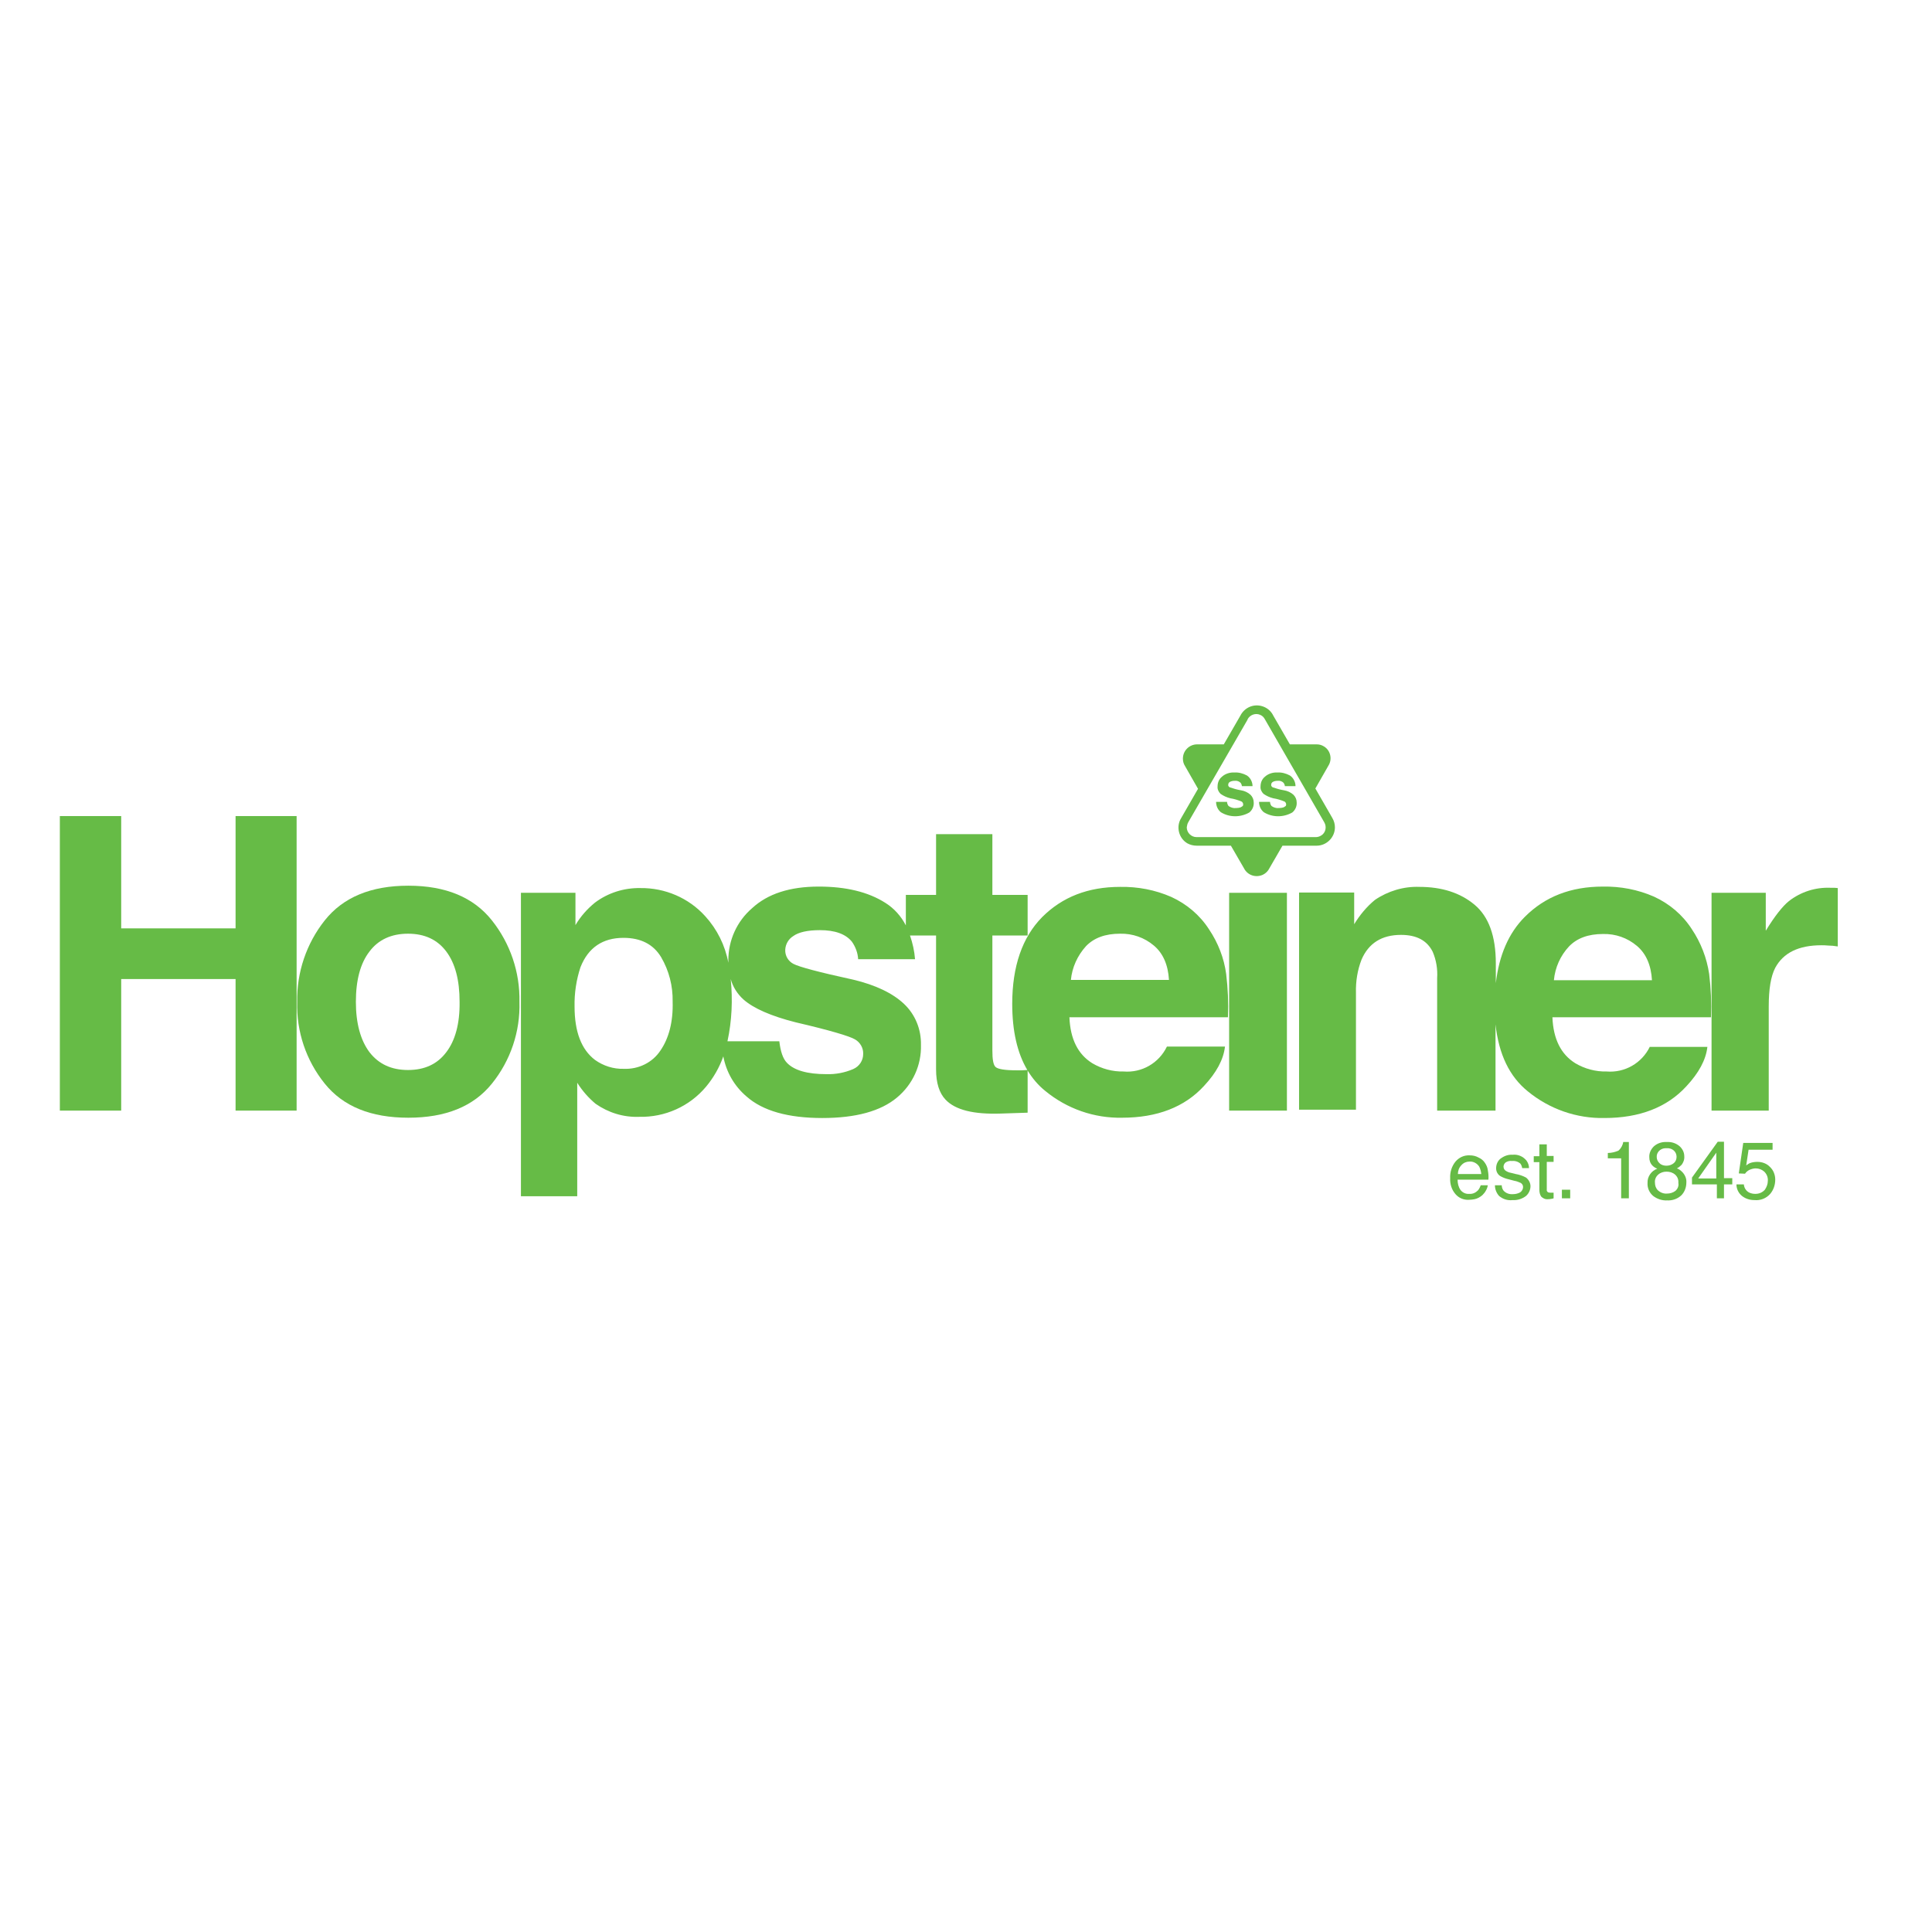
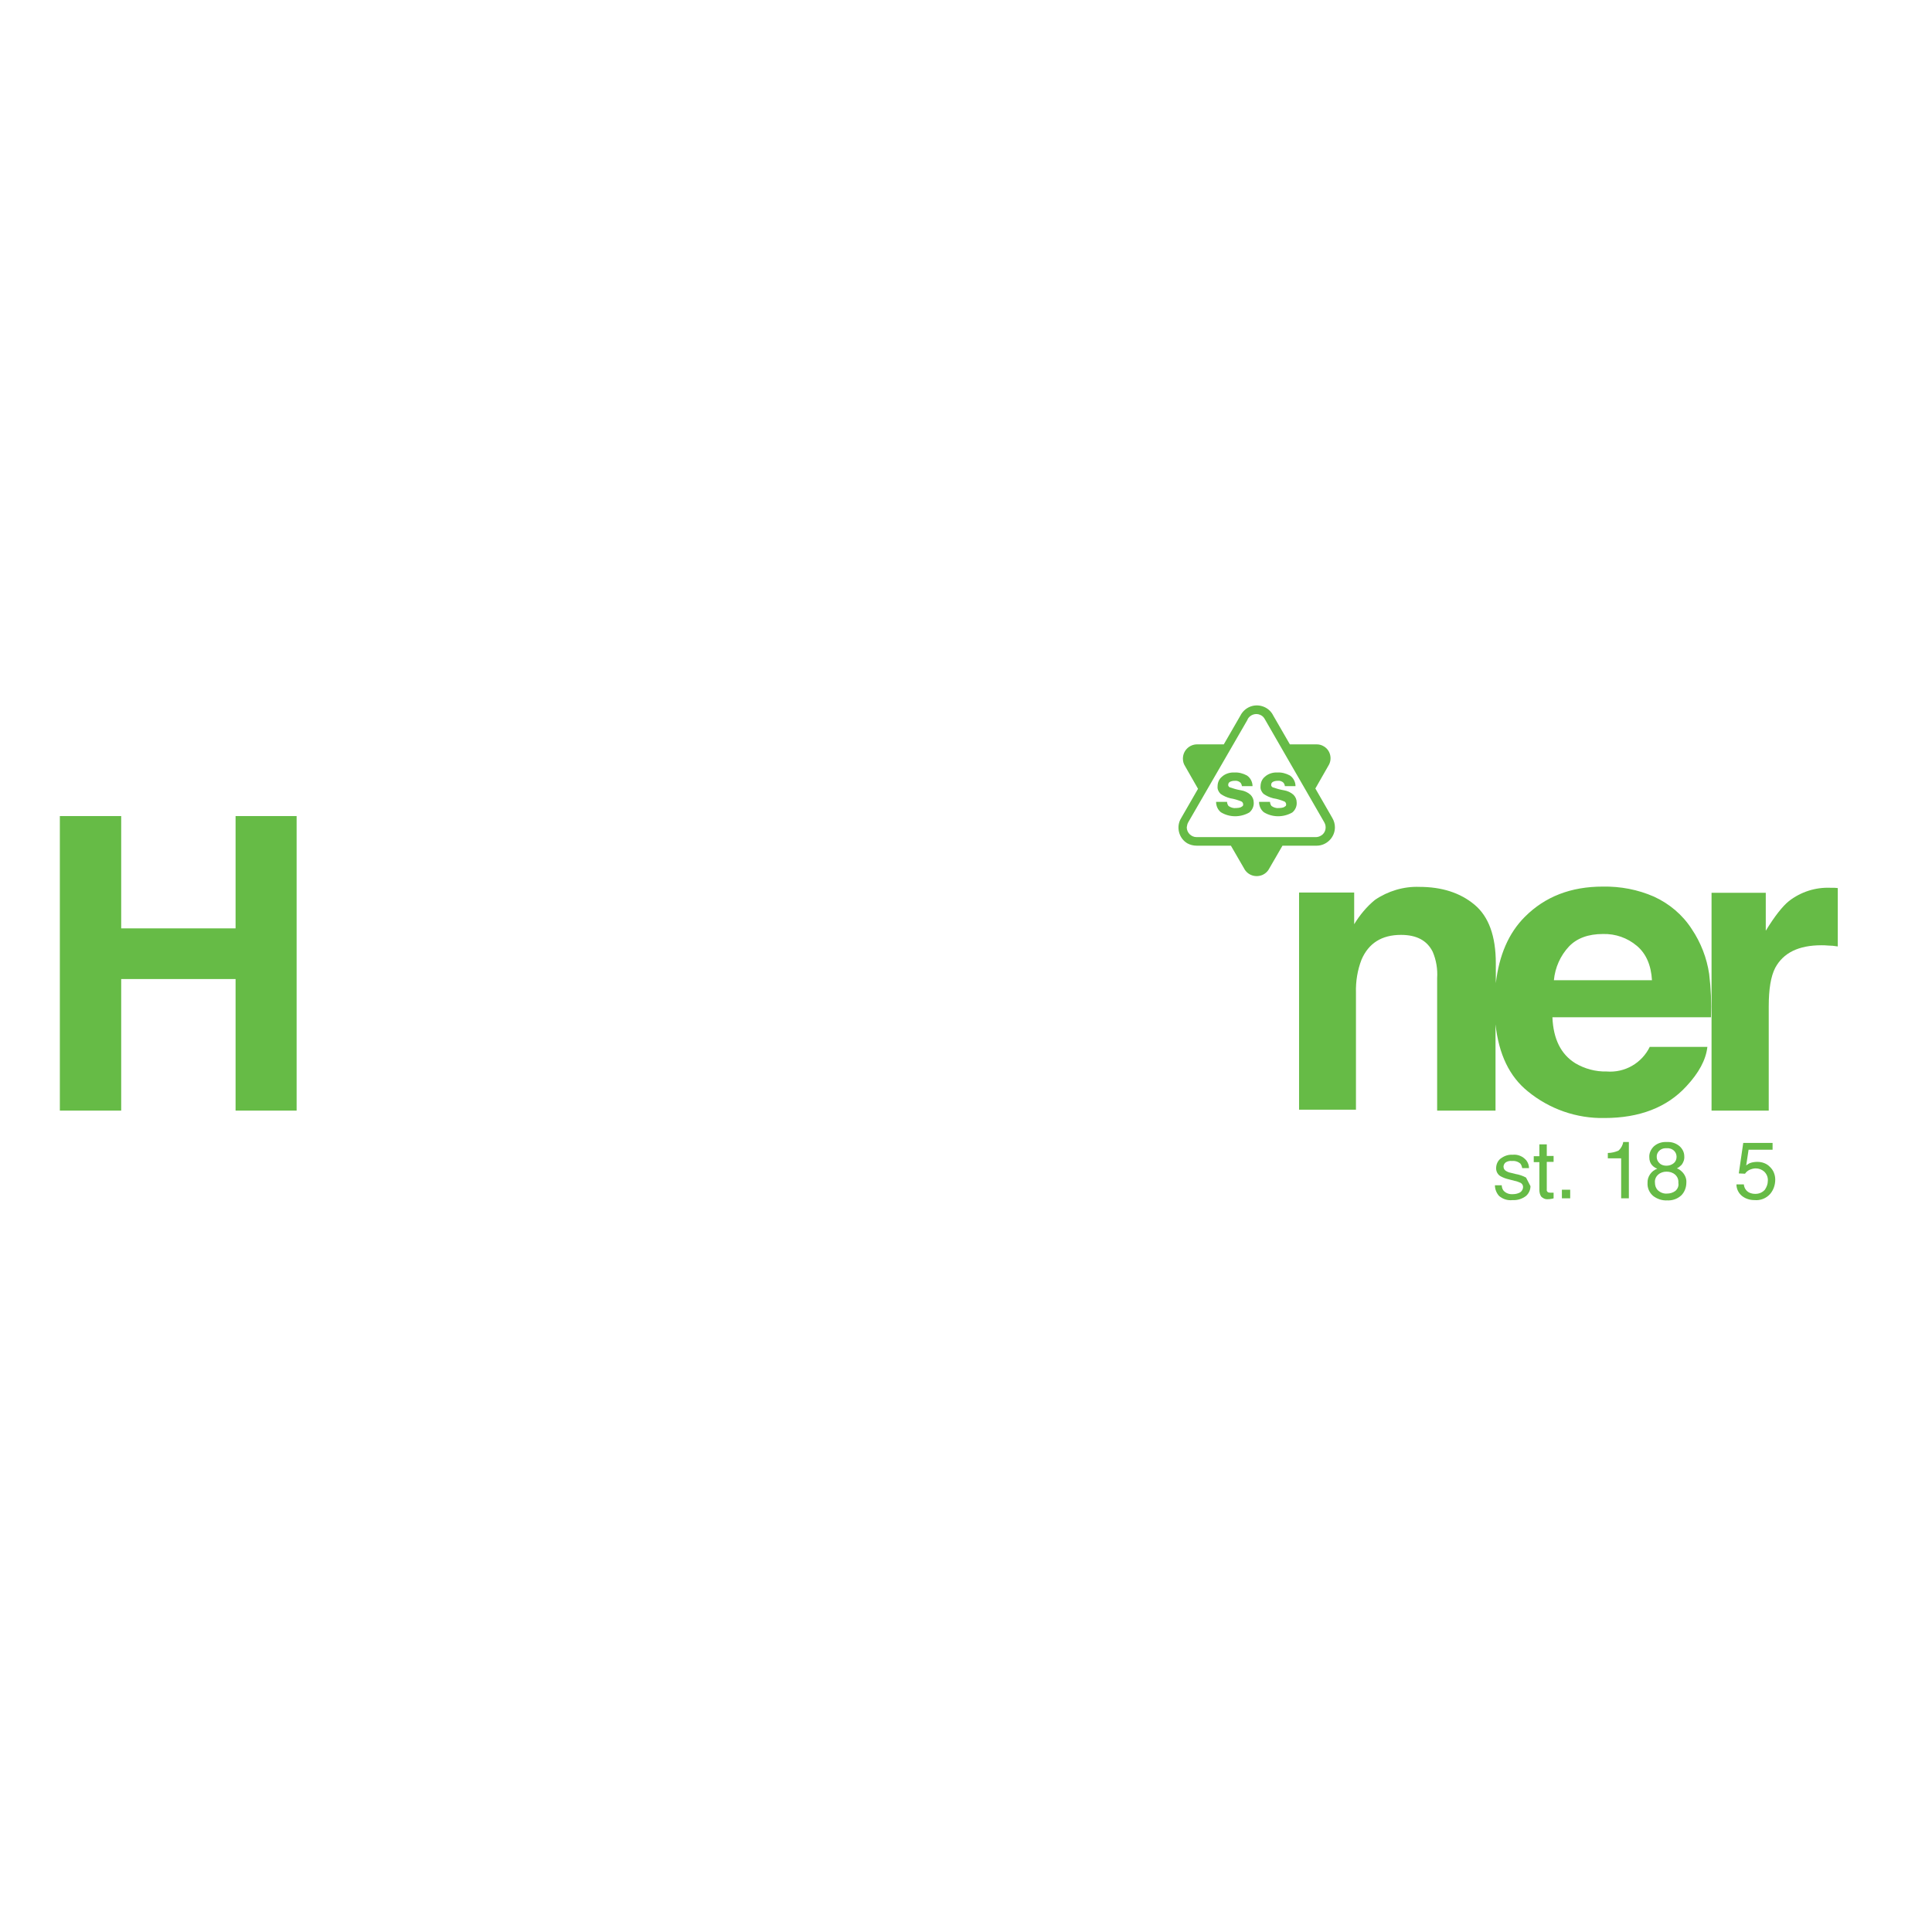
<svg xmlns="http://www.w3.org/2000/svg" version="1.1" id="layer" x="0px" y="0px" viewBox="0 0 652 652" style="enable-background:new 0 0 652 652;" xml:space="preserve">
  <style type="text/css">
	.st0{fill:#66BB46;}
</style>
  <polygon class="st0" points="79.5,313.3 40.9,313.3 40.9,275.4 20.2,275.4 20.2,374.8 40.9,374.8 40.9,330.4 79.5,330.4 79.5,374.8   100.1,374.8 100.1,275.4 79.5,275.4 " />
-   <path class="st0" d="M137.8,298.9c-12.6,0-22,3.9-28.2,11.7c-6.2,7.8-9.5,17.6-9.3,27.5c-0.3,10,3,19.8,9.3,27.6  c6.2,7.7,15.6,11.5,28.2,11.5c12.6,0,22-3.8,28.2-11.5c6.3-7.8,9.6-17.6,9.3-27.6c0.2-10-3.1-19.7-9.3-27.5  C159.8,302.8,150.4,298.9,137.8,298.9z M150.6,355.1c-3,4-7.3,6-12.9,6c-5.6,0-9.9-2-13-6c-3-4-4.6-9.7-4.6-17s1.5-13,4.6-17  c3-4,7.4-6,13-6s9.9,2,12.9,6c3,4,4.5,9.6,4.5,17C155.2,345.5,153.6,351.2,150.6,355.1z" />
-   <path class="st0" d="M408,313.6c-3.1-4.8-7.5-8.5-12.7-10.9c-5.5-2.4-11.3-3.5-17.3-3.4c-10.8,0-19.5,3.4-26.3,10.2  c-6.7,6.8-10.1,16.6-10.1,29.3c0,9.1,1.7,16.6,5.1,22.3c-0.6,0-1.2,0.1-1.8,0.1c-0.7,0-1.3,0-1.9,0c-3.9,0-6.2-0.4-7-1.1  c-0.8-0.7-1.1-2.6-1.1-5.6v-38.8h11.9v-13.7h-11.9v-20.5h-19v20.5h-10.2v10.3c-1.6-3.1-3.9-5.7-6.9-7.6c-5.8-3.7-13.3-5.5-22.5-5.5  c-9.7,0-17.2,2.4-22.5,7.3c-5.1,4.4-8,10.8-8,17.5c0,0.3,0,0.6,0,0.9c-1.1-5.9-3.8-11.3-7.8-15.7c-5.6-6.2-13.6-9.6-21.9-9.5  c-5.5-0.1-10.9,1.6-15.3,4.9c-2.6,2.1-4.9,4.7-6.6,7.6v-10.9h-18.4v102.4h19v-38.3c1.7,2.7,3.8,5.1,6.2,7.1c4.3,3,9.4,4.6,14.7,4.4  c8.7,0.2,17-3.5,22.6-10.2c2.5-3,4.5-6.5,5.8-10.2c1,5.3,3.7,10,7.8,13.5c5.5,4.9,14.1,7.3,25.6,7.3c11.3,0,19.7-2.3,25.2-6.9  c5.3-4.4,8.3-10.9,8.1-17.8c0.1-5.2-1.9-10.2-5.7-13.8c-3.8-3.6-9.6-6.4-17.2-8.2c-11.5-2.5-18.2-4.3-20.1-5.3  c-1.8-0.9-2.9-2.8-2.8-4.8c0.1-1.9,1.1-3.6,2.7-4.6c1.8-1.3,4.8-2,9-2c5.1,0,8.7,1.3,10.8,3.9c1.2,1.7,2,3.8,2.1,5.9h19.2  c-0.2-2.7-0.8-5.4-1.7-8h8.8v45.2c0,4.6,1.1,8,3.2,10.2c3.3,3.5,9.5,5,18.6,4.7l9.1-0.3v-14.2c1.6,2.6,3.6,5,6,6.9  c7.3,6,16.5,9.2,25.9,9c11.8,0,21.1-3.6,27.6-10.7c4.2-4.5,6.6-8.9,7.1-13.3h-19.6c-2.7,5.6-8.5,8.9-14.6,8.4  c-3.7,0.1-7.4-0.9-10.6-2.8c-4.8-3-7.4-8.1-7.7-15.5h53.5c0.2-4.9,0-9.7-0.6-14.6C413.1,323.4,411.1,318.2,408,313.6z M222.9,354.5  c-2.7,4.1-7.4,6.4-12.4,6.2c-3.5,0.1-6.9-1-9.7-3c-4.6-3.5-6.9-9.5-6.9-18c-0.1-4.5,0.6-9.1,2-13.3c2.6-6.6,7.5-9.9,14.5-9.9  c5.9,0,10.1,2.2,12.7,6.5c2.7,4.6,4,9.8,3.9,15C227.2,344.9,225.7,350.4,222.9,354.5z M268.5,345c11.6,2.7,18.3,4.7,20.1,5.8  c1.7,1,2.8,2.9,2.7,4.9c0,2.2-1.3,4.2-3.4,5.1c-2.8,1.2-5.9,1.8-9,1.7c-6.5,0-10.9-1.3-13.3-3.8c-1.4-1.4-2.2-3.9-2.6-7.3h-17.5  c1.5-6.9,1.8-14,1.1-21c0.7,2.6,2.2,5,4.3,6.9C254.3,340.3,260.2,342.9,268.5,345z M361.4,330.7c0.4-4.2,2.2-8.2,5.1-11.4  c2.7-2.8,6.5-4.2,11.5-4.2c4.2-0.1,8.2,1.3,11.4,4c3.1,2.6,4.8,6.5,5.1,11.6H361.4z" />
-   <rect x="414.8" y="301.3" class="st0" width="19.5" height="73.5" />
  <path class="st0" d="M556.8,353.2c-2.7,5.6-8.5,8.9-14.6,8.4c-3.7,0.1-7.4-0.9-10.6-2.8c-4.8-3-7.4-8.1-7.7-15.5h53.5  c0.2-4.9,0-9.7-0.6-14.6c-0.8-5.4-2.8-10.6-5.9-15.2c-3.1-4.8-7.5-8.5-12.7-10.9c-5.5-2.4-11.3-3.5-17.3-3.4  c-10.8,0-19.5,3.4-26.3,10.2c-5.5,5.5-8.7,13-9.8,22.4v-6.7c0-9.2-2.4-15.8-7.2-19.8c-4.8-4-11-6-18.6-6c-5.3-0.2-10.6,1.4-15,4.4  c-2.8,2.3-5.1,5.1-7,8.2v-10.7h-18.6v73.3h19.2V335c-0.1-3.8,0.5-7.6,1.9-11.2c2.4-5.5,6.8-8.3,13.3-8.3c5.3,0,8.8,1.9,10.7,5.7  c1.2,2.8,1.7,5.9,1.5,8.9v44.7h19.7v-29.1c1.1,10.1,4.7,17.6,10.9,22.6c7.3,6,16.5,9.2,25.9,9c11.8,0,21.1-3.6,27.6-10.7  c4.2-4.5,6.6-8.9,7.1-13.3H556.8z M529.5,319.4c2.7-2.8,6.5-4.2,11.5-4.2c4.2-0.1,8.2,1.3,11.4,4c3.1,2.6,4.8,6.5,5.1,11.6h-33.1  C524.8,326.5,526.6,322.5,529.5,319.4z" />
  <path class="st0" d="M618.6,299.6c-0.2,0-0.6,0-0.9,0c-5.1-0.2-10,1.4-14,4.5c-2.2,1.8-4.8,5.1-7.8,10v-12.8h-18.3v73.5h19.3v-35.1  c0-5.9,0.7-10.2,2.2-13.1c2.7-5,7.8-7.6,15.6-7.6c0.6,0,1.3,0,2.3,0.1c0.9,0,2,0.1,3.2,0.3v-19.7  C619.4,299.6,618.8,299.6,618.6,299.6z" />
  <path class="st0" d="M403.9,285.4h11.5l4.4,7.6c1.2,2.4,4,3.3,6.4,2.2c1-0.5,1.7-1.2,2.2-2.2l4.4-7.6h11.5c3.4,0,6.2-2.8,6.2-6.2  c0-1.1-0.3-2.2-0.9-3.2l-5.7-9.9l4.4-7.7l0,0c1.4-2.2,0.7-5.2-1.5-6.5c-0.8-0.5-1.6-0.7-2.5-0.7h-9l-5.6-9.7  c-1.5-3.1-5.3-4.3-8.3-2.8c-1.2,0.6-2.2,1.6-2.8,2.8l-5.6,9.7h-9c-2.6,0-4.8,2.1-4.8,4.8c0,0.9,0.2,1.7,0.7,2.5l4.4,7.7l-5.7,9.9  c-1.8,2.9-0.8,6.8,2.1,8.5C401.6,285.1,402.7,285.4,403.9,285.4L403.9,285.4z M401,277.5l20-34.6l0-0.1c0.8-1.6,2.8-2.3,4.4-1.5  c0.7,0.3,1.2,0.9,1.5,1.5l20,34.7c0.9,1.5,0.5,3.6-1.1,4.5c-0.5,0.3-1.1,0.5-1.7,0.5h-40.3c-1.8,0-3.3-1.5-3.3-3.3  C400.6,278.6,400.7,278,401,277.5L401,277.5z" />
  <path class="st0" d="M418.8,272.4c-0.5,0.2-1.1,0.3-1.7,0.3c-0.9,0.1-1.8-0.2-2.5-0.7c-0.3-0.4-0.5-0.9-0.5-1.4h-3.7  c0,1.3,0.5,2.6,1.6,3.5c2.9,1.8,6.6,1.8,9.6,0.1c1-0.8,1.6-2.1,1.5-3.4c0-1-0.4-1.9-1.1-2.6c-0.9-0.8-2-1.3-3.2-1.5  c-1.3-0.2-2.6-0.6-3.8-1c-0.3-0.2-0.6-0.5-0.5-0.9c0-0.4,0.2-0.7,0.5-0.9c0.5-0.3,1.1-0.4,1.7-0.4c0.8-0.1,1.5,0.2,2,0.7  c0.2,0.3,0.4,0.7,0.4,1.1h3.6c0-1.4-0.7-2.8-1.9-3.6c-1.3-0.7-2.8-1.1-4.2-1c-1.5-0.1-3.1,0.4-4.2,1.4c-1,0.8-1.5,2-1.5,3.3  c-0.1,0.9,0.3,1.8,1,2.5c1,0.7,2.1,1.2,3.3,1.5c1.3,0.2,2.6,0.6,3.8,1.1c0.5,0.3,0.7,1,0.4,1.5C419.2,272.1,419,272.3,418.8,272.4  L418.8,272.4z" />
  <path class="st0" d="M433.3,272.4c-0.5,0.2-1.1,0.3-1.7,0.3c-0.9,0.1-1.8-0.2-2.5-0.7c-0.3-0.4-0.5-0.9-0.5-1.4h-3.7  c0,1.3,0.5,2.6,1.6,3.5c2.9,1.8,6.6,1.8,9.6,0.1c1-0.8,1.6-2.1,1.5-3.4c0-1-0.4-1.9-1.1-2.6c-0.9-0.8-2-1.3-3.2-1.5  c-1.3-0.2-2.6-0.6-3.8-1c-0.3-0.2-0.6-0.5-0.5-0.9c0-0.4,0.2-0.7,0.5-0.9c0.5-0.3,1.1-0.4,1.7-0.4c0.8-0.1,1.5,0.2,2,0.7  c0.2,0.3,0.4,0.7,0.4,1.1h3.6c0-1.4-0.7-2.8-1.9-3.6c-1.3-0.7-2.8-1.1-4.2-1c-1.5-0.1-3.1,0.4-4.2,1.4c-1,0.8-1.5,2-1.5,3.3  c-0.1,0.9,0.3,1.8,1,2.5c1,0.7,2.1,1.2,3.3,1.5c1.3,0.2,2.6,0.6,3.8,1.1c0.5,0.3,0.7,1,0.4,1.5C433.7,272.1,433.5,272.3,433.3,272.4  L433.3,272.4z" />
-   <path class="st0" d="M502.1,394.9c-0.1-0.9-0.5-1.8-1-2.5c-0.5-0.8-1.3-1.4-2.2-1.8c-0.9-0.5-1.9-0.7-2.9-0.7  c-1.9-0.1-3.6,0.7-4.8,2.1c-1.3,1.6-1.9,3.6-1.8,5.6c-0.1,2,0.5,3.9,1.8,5.4c1.1,1.3,2.8,2,4.5,1.9c0.7,0,1.3-0.1,1.9-0.2  c1-0.2,1.9-0.7,2.7-1.4c0.5-0.5,0.9-1,1.2-1.6c0.3-0.5,0.5-1.1,0.6-1.7h-2.4c-0.2,0.6-0.5,1.2-0.9,1.7c-0.8,0.8-1.8,1.3-3,1.2  c-1.1,0.1-2.2-0.4-2.9-1.3c-0.7-1-1-2.2-1-3.5h10.4C502.4,397,502.3,396,502.1,394.9z M492,396.2c0-1.1,0.4-2.2,1.2-3  c0.7-0.8,1.7-1.2,2.7-1.2c1.3-0.1,2.6,0.6,3.3,1.7c0.4,0.8,0.6,1.6,0.7,2.5L492,396.2z" />
-   <path class="st0" d="M515,397.4c-1.1-0.6-2.3-1-3.5-1.2l-1.6-0.4c-0.6-0.1-1.1-0.3-1.6-0.6c-0.6-0.3-0.9-0.9-0.9-1.5  c0-0.5,0.3-1.1,0.7-1.4c0.6-0.4,1.4-0.6,2.1-0.5c1.1-0.1,2.1,0.2,2.9,0.9c0.3,0.4,0.5,0.9,0.6,1.5h2.3c0-0.9-0.3-1.8-0.9-2.6  c-1.2-1.4-2.9-2.1-4.7-1.9c-1.4-0.1-2.8,0.4-4,1.3c-1,0.8-1.5,2-1.5,3.3c0,1.1,0.6,2.2,1.6,2.7c0.9,0.5,1.8,0.8,2.7,1l1.9,0.5  c0.7,0.1,1.4,0.4,2.1,0.7c0.5,0.3,0.8,0.8,0.8,1.4c0,0.7-0.4,1.4-1,1.8c-0.7,0.4-1.6,0.6-2.4,0.6c-1.2,0.1-2.4-0.3-3.2-1.2  c-0.4-0.5-0.6-1.2-0.6-1.8h-2.3c0,1.3,0.5,2.6,1.4,3.6c1.3,1.1,2.9,1.6,4.6,1.4c1.6,0.1,3.2-0.4,4.5-1.4c0.9-0.8,1.5-2,1.5-3.3  C516.5,399.2,515.9,398.1,515,397.4z" />
+   <path class="st0" d="M515,397.4c-1.1-0.6-2.3-1-3.5-1.2l-1.6-0.4c-0.6-0.1-1.1-0.3-1.6-0.6c-0.6-0.3-0.9-0.9-0.9-1.5  c0-0.5,0.3-1.1,0.7-1.4c0.6-0.4,1.4-0.6,2.1-0.5c1.1-0.1,2.1,0.2,2.9,0.9c0.3,0.4,0.5,0.9,0.6,1.5h2.3c0-0.9-0.3-1.8-0.9-2.6  c-1.2-1.4-2.9-2.1-4.7-1.9c-1.4-0.1-2.8,0.4-4,1.3c-1,0.8-1.5,2-1.5,3.3c0,1.1,0.6,2.2,1.6,2.7c0.9,0.5,1.8,0.8,2.7,1l1.9,0.5  c0.7,0.1,1.4,0.4,2.1,0.7c0.5,0.3,0.8,0.8,0.8,1.4c0,0.7-0.4,1.4-1,1.8c-0.7,0.4-1.6,0.6-2.4,0.6c-1.2,0.1-2.4-0.3-3.2-1.2  c-0.4-0.5-0.6-1.2-0.6-1.8h-2.3c0,1.3,0.5,2.6,1.4,3.6c1.3,1.1,2.9,1.6,4.6,1.4c1.6,0.1,3.2-0.4,4.5-1.4c0.9-0.8,1.5-2,1.5-3.3  z" />
  <path class="st0" d="M521.9,386.2h-2.4v4h-1.9v2h1.9v9.4c0,0.8,0.2,1.6,0.6,2.2c0.6,0.6,1.4,1,2.3,0.9c0.3,0,0.6,0,1-0.1  c0.3,0,0.6-0.1,0.9-0.2v-1.9c-0.2,0-0.3,0-0.5,0c-0.1,0-0.3,0-0.4,0c-0.3,0-0.6,0-0.9-0.1c-0.4-0.2-0.6-0.6-0.5-1v-9.3h2.3v-2h-2.3  V386.2z" />
  <rect x="527.1" y="401.5" class="st0" width="2.8" height="2.9" />
  <path class="st0" d="M546.2,388.3c-1.1,0.5-2.4,0.8-3.6,0.8v1.8h4.5v13.5h2.6v-19h-1.9C547.6,386.6,547,387.6,546.2,388.3z" />
  <path class="st0" d="M565.9,394.3c0.6-0.3,1.1-0.7,1.6-1.2c0.6-0.8,1-1.8,0.9-2.9c0-1.3-0.6-2.5-1.6-3.4c-1.2-1-2.7-1.5-4.3-1.4  c-1.6-0.1-3.2,0.4-4.4,1.5c-1,1-1.6,2.3-1.5,3.7c0,1,0.3,2,1.1,2.8c0.4,0.4,1,0.8,1.6,1c-2,0.7-3.4,2.7-3.3,4.8  c-0.1,1.7,0.6,3.3,1.9,4.4c1.3,1,3,1.6,4.7,1.5c1.8,0.1,3.5-0.5,4.8-1.7c1.1-1.1,1.7-2.7,1.7-4.3c0.1-1.3-0.4-2.5-1.3-3.5  C567.2,395,566.6,394.5,565.9,394.3z M559.1,390.5c-0.1-1.6,1.2-2.9,2.8-3c0.2,0,0.3,0,0.5,0c0.9-0.1,1.9,0.2,2.6,0.9  c0.5,0.5,0.8,1.2,0.8,2c0,0.8-0.3,1.6-0.9,2.1c-0.7,0.6-1.6,0.9-2.5,0.9c-0.8,0-1.7-0.2-2.3-0.8  C559.5,392.1,559.1,391.3,559.1,390.5z M565.4,401.9c-0.8,0.6-1.8,0.9-2.8,0.9c-1.1,0.1-2.2-0.3-3.1-1.1c-0.7-0.7-1-1.6-1-2.6  c-0.1-1,0.3-2,1.1-2.7c0.8-0.7,1.8-1,2.8-1c1.1,0,2.1,0.3,2.9,1c0.8,0.7,1.2,1.7,1.1,2.8C566.6,400.2,566.2,401.2,565.4,401.9z" />
-   <path class="st0" d="M581.7,385.3h-2l-8.7,12.1v2.3h8.4v4.7h2.4v-4.7h2.8v-2.1h-2.8V385.3z M579.2,397.7h-6.1l6.1-8.7V397.7z" />
  <path class="st0" d="M593.1,392.1c-0.8,0-1.7,0.1-2.5,0.4c-0.5,0.2-0.9,0.5-1.3,0.8l0.8-5.3h8.1v-2.3h-9.9l-1.5,10.3l2.1,0.1  c0.4-0.6,0.9-1,1.5-1.3c0.7-0.3,1.4-0.5,2.1-0.5c1.1,0,2.1,0.4,2.9,1.1c0.8,0.8,1.3,1.9,1.2,3.1c0,1.1-0.4,2.1-1,3  c-0.8,0.9-1.9,1.4-3.2,1.4c-0.7,0-1.3-0.1-2-0.4c-1.1-0.5-1.8-1.6-1.9-2.8h-2.5c0,1.6,0.8,3.1,2,4c1.2,0.9,2.6,1.3,4.1,1.3  c2,0.2,4-0.6,5.3-2.1c1.1-1.3,1.7-3,1.7-4.8c0-1.6-0.6-3.2-1.8-4.3C596.3,392.7,594.7,392.1,593.1,392.1z" />
</svg>